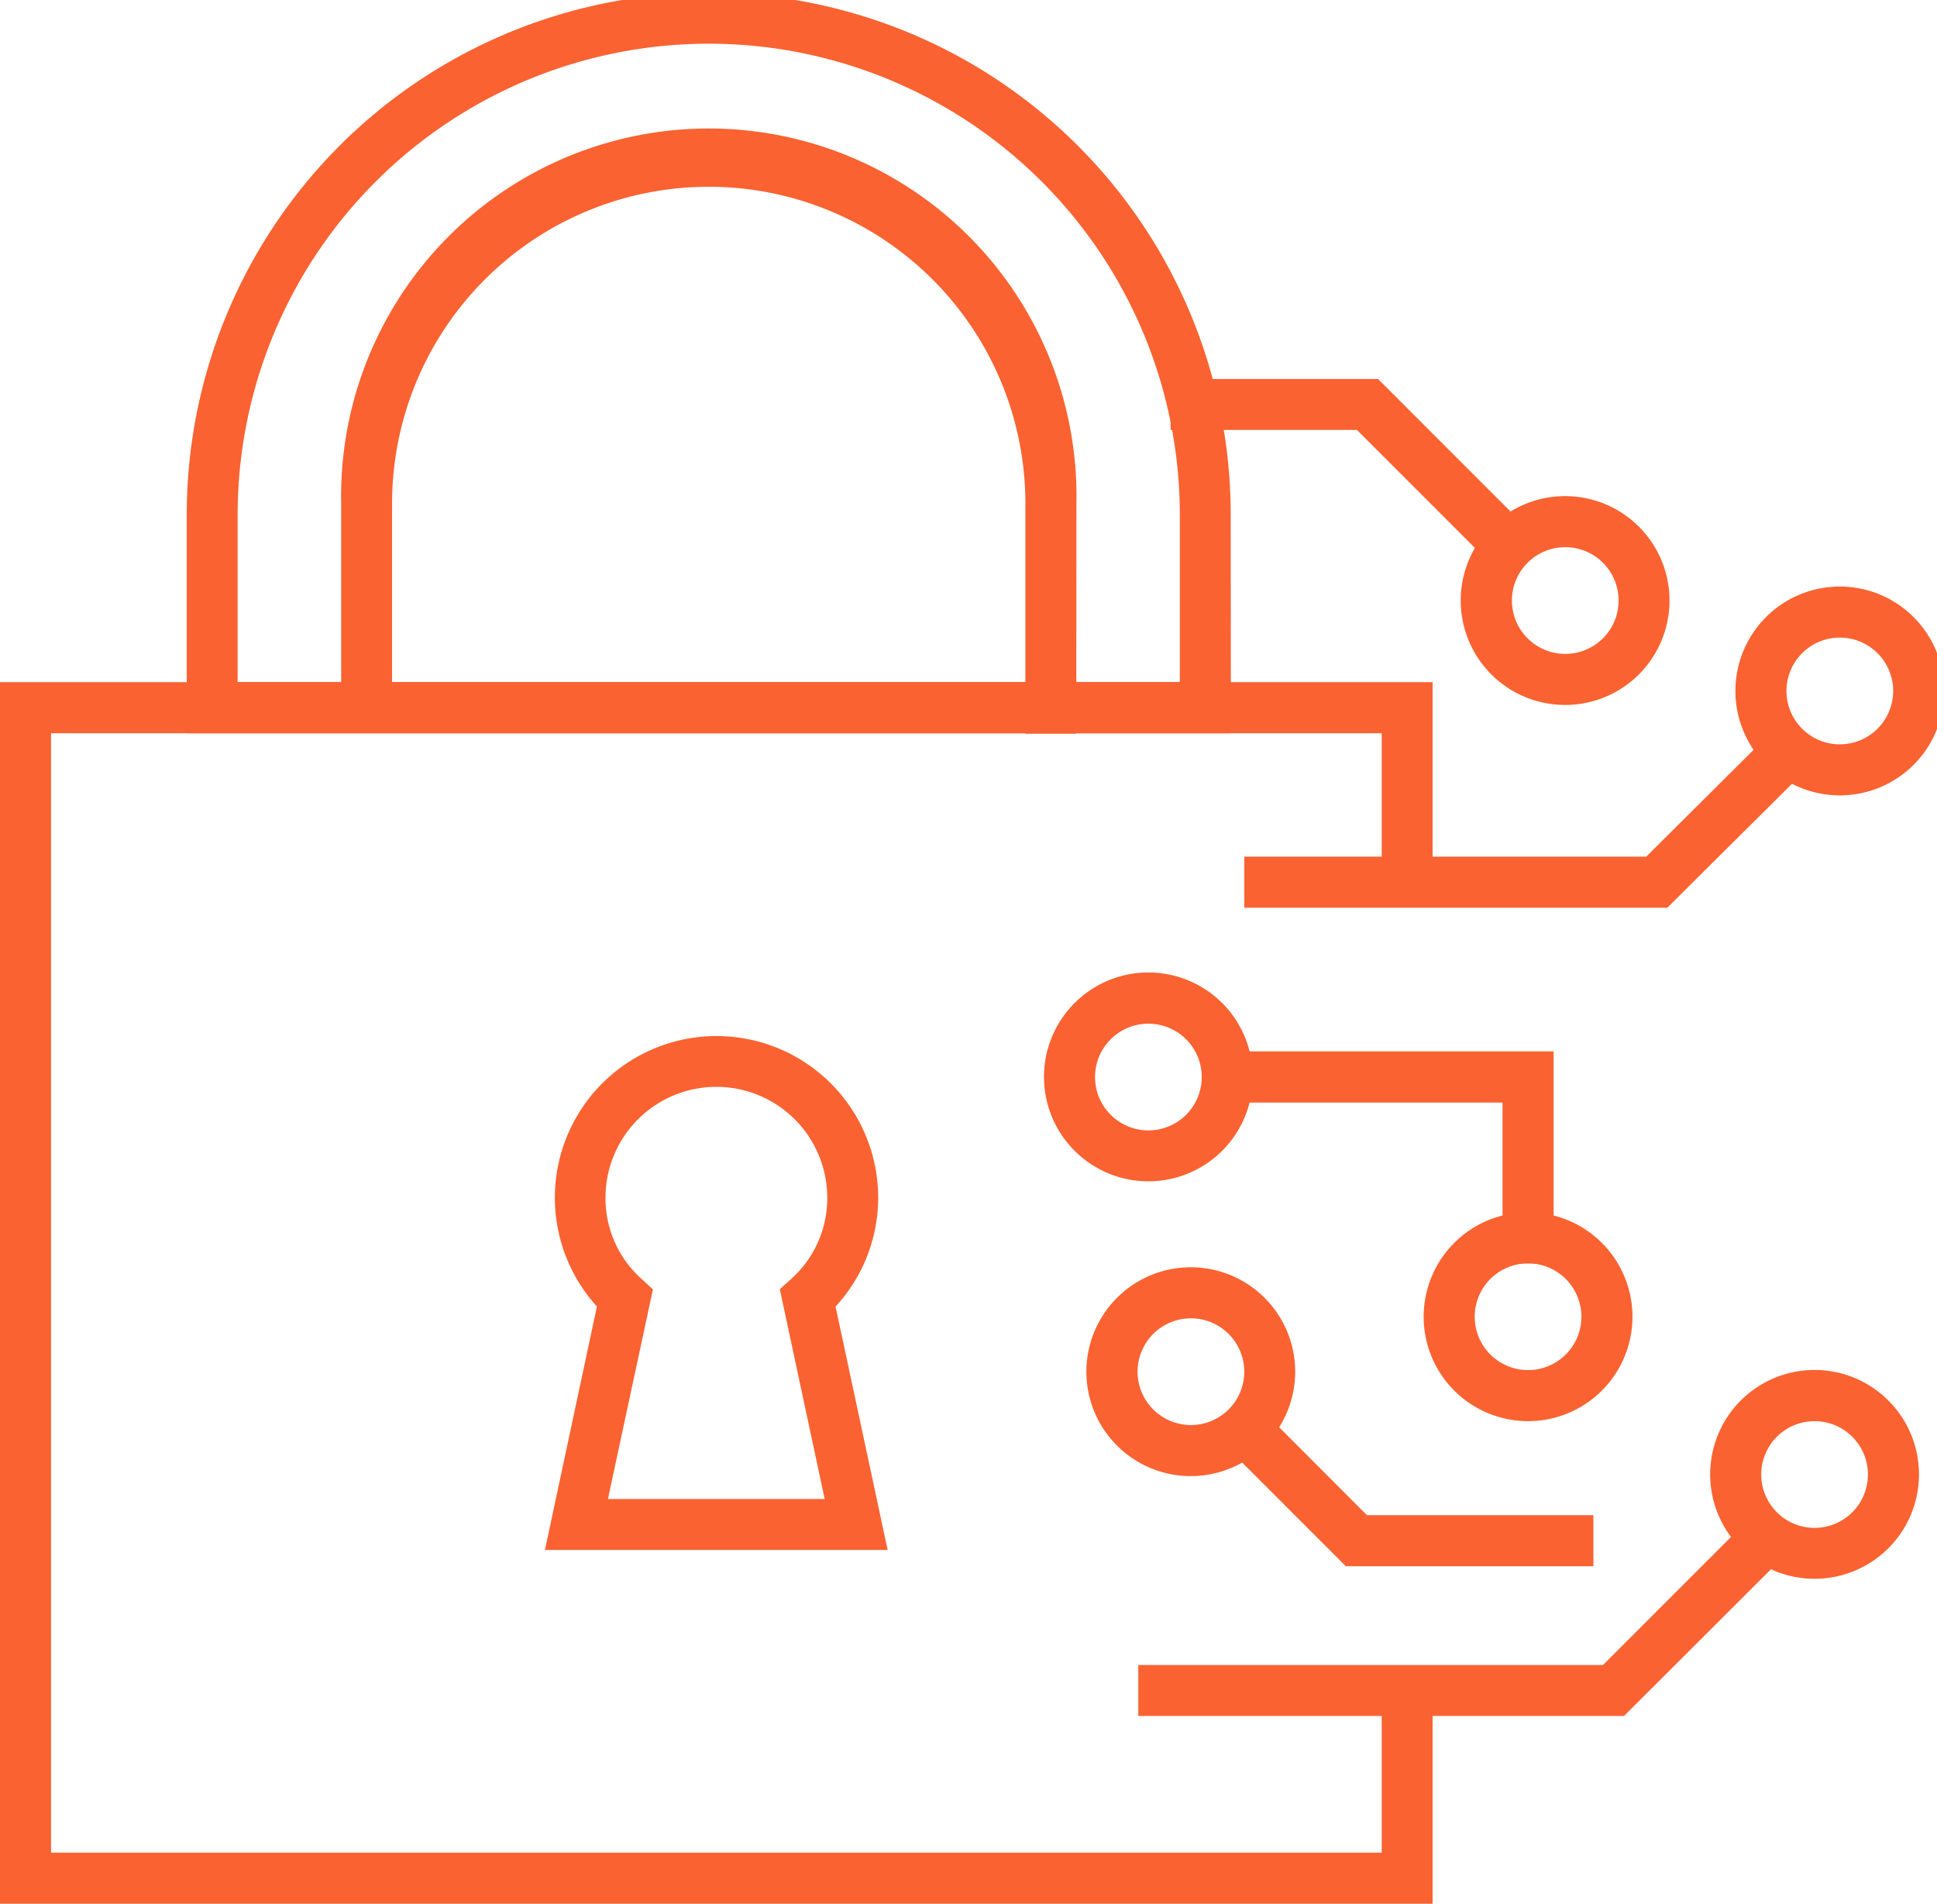
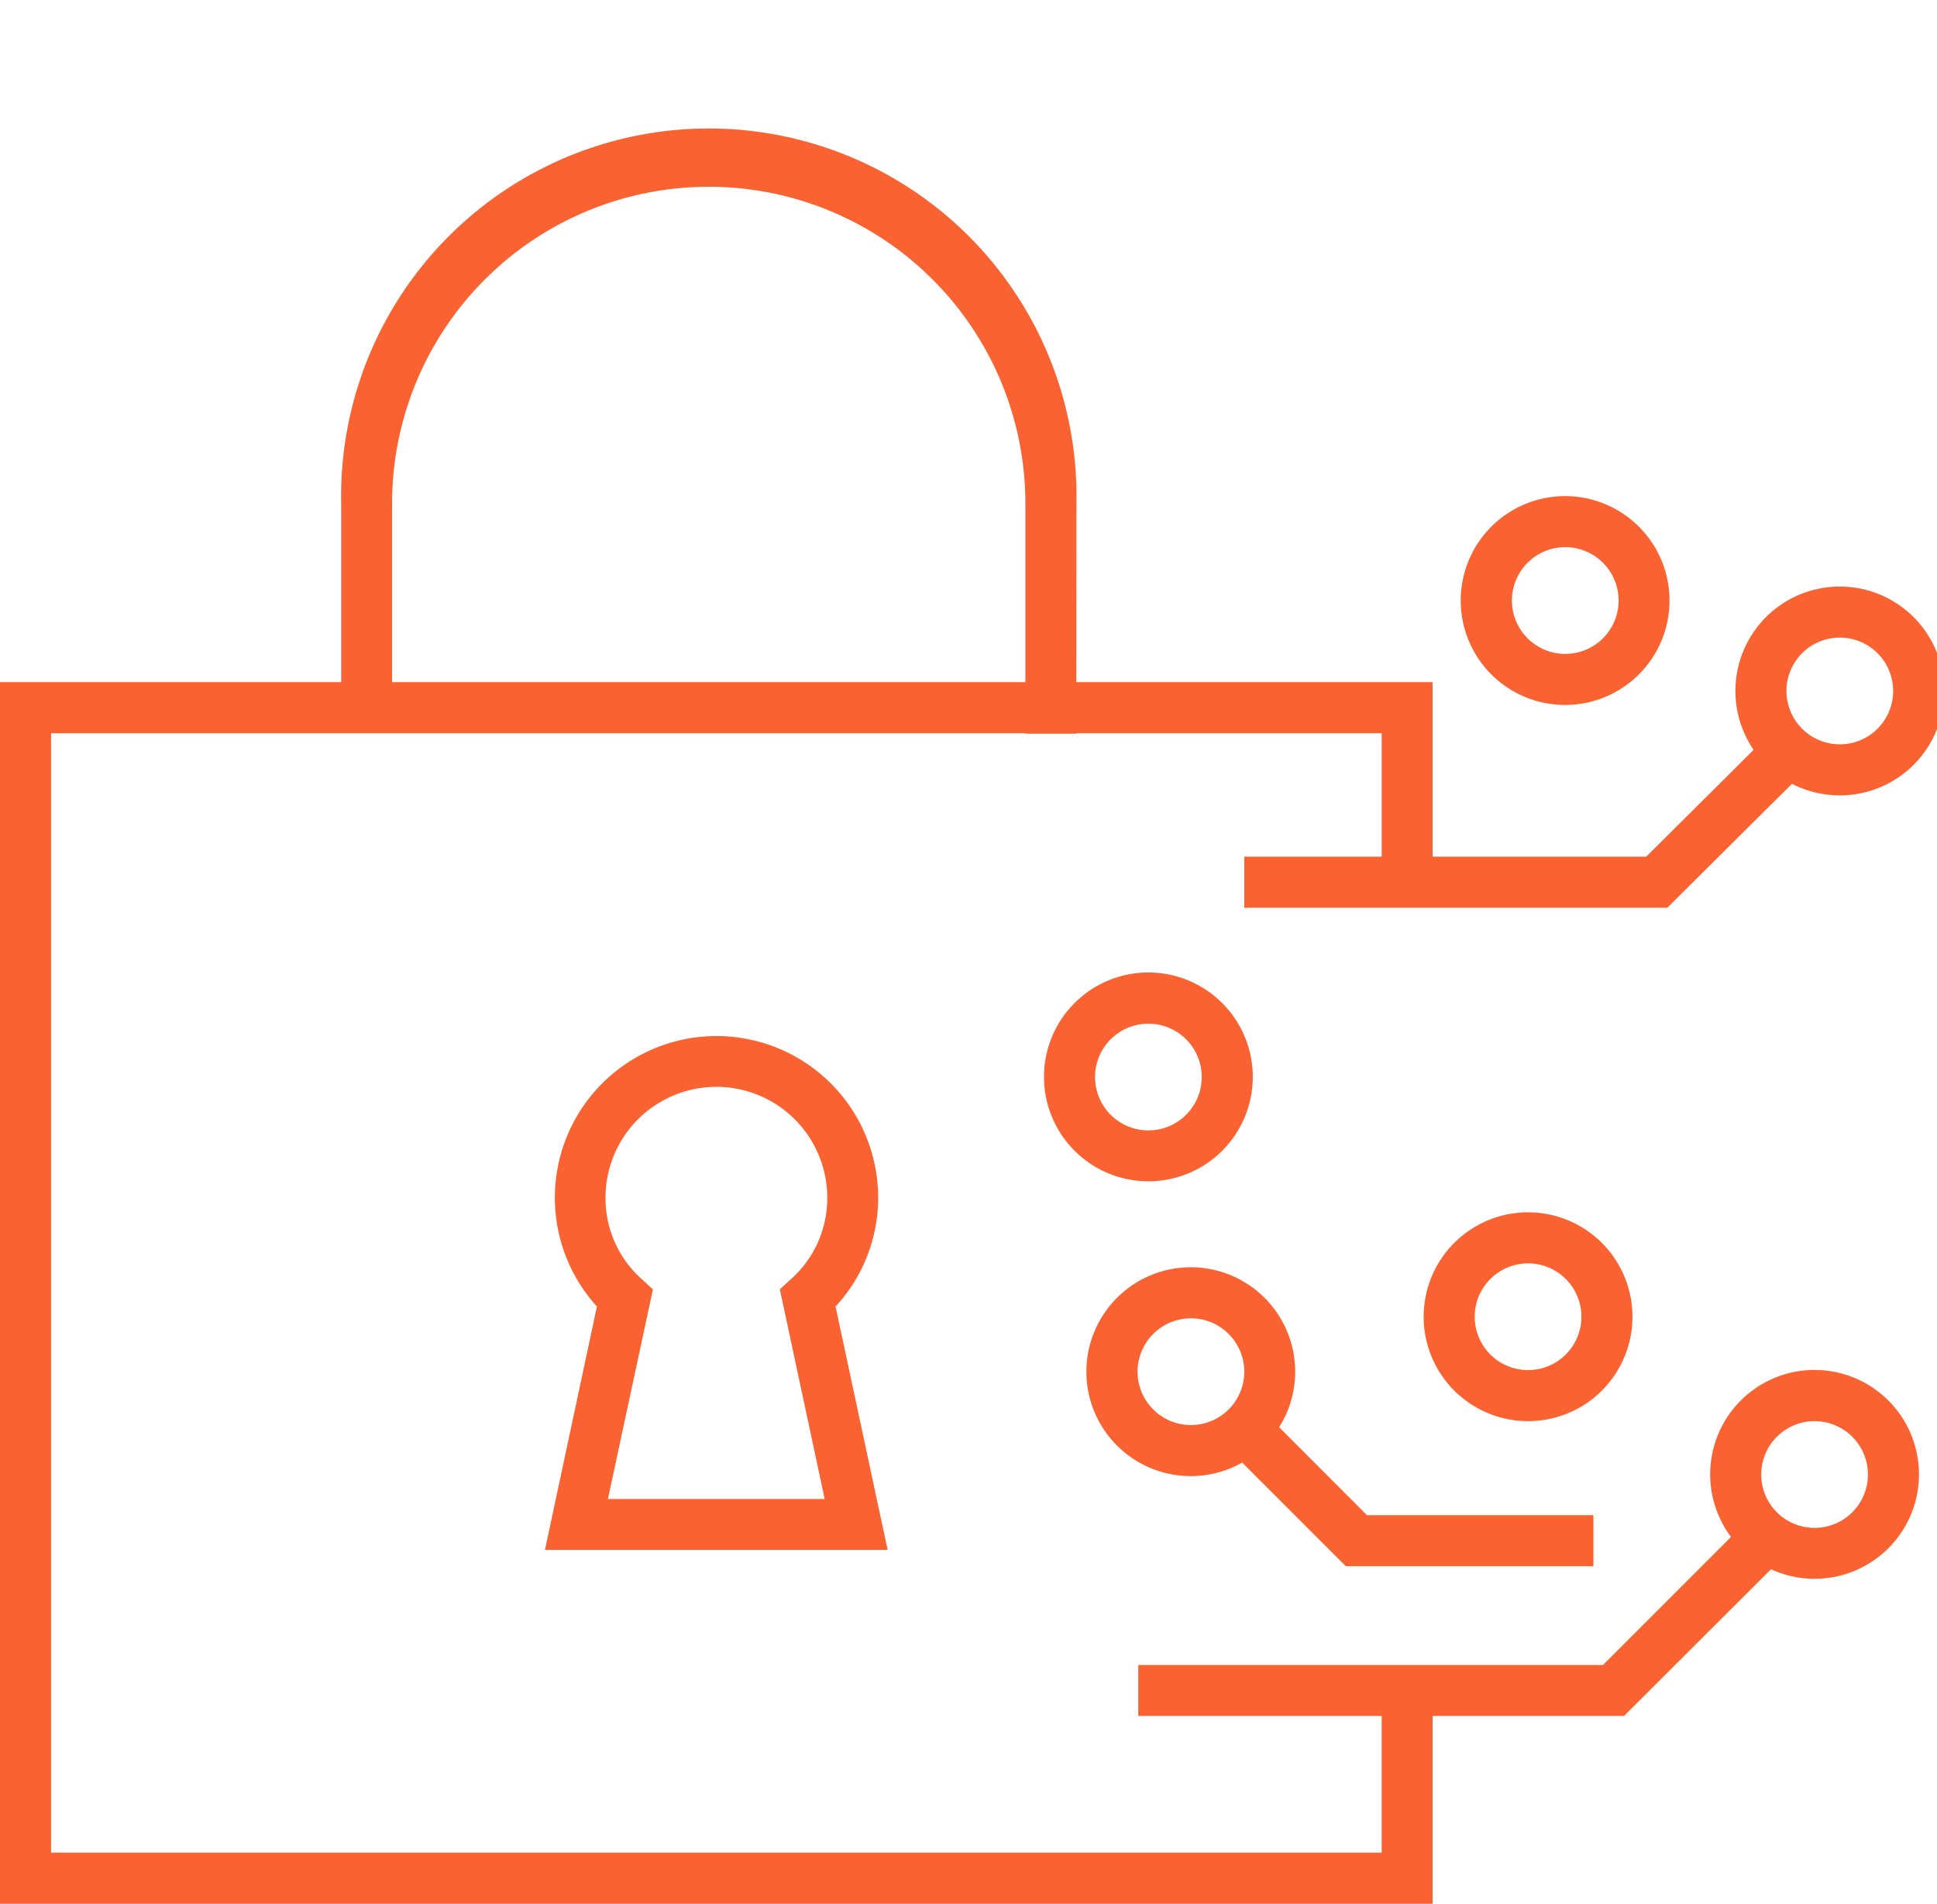
<svg xmlns="http://www.w3.org/2000/svg" width="134.33" height="132" viewBox="0 0 134.33 132">
  <defs>
    <clipPath id="a">
      <path fill="#fa6231" stroke="#fa6231" d="M0 0H133.83V131.5H0z" />
    </clipPath>
  </defs>
  <g>
    <path fill="#fa6231" stroke="#fa6231" d="M.5 47.8v83.7h98.35v-14.56h-2.53v12.02H3.04V50.34h93.28v9.82h2.53V47.8Z" />
    <g>
      <g fill="#fa6231" stroke="#fa6231" clip-path="url(#a)" transform="translate(.5)">
-         <path d="M84.36 50.34H12.95V35.7a35.7 35.7 0 0 1 71.4 0ZM15.48 47.8h66.34V35.7a33.17 33.17 0 0 0-66.34 0Z" />
        <path d="M73.64 50.37h-2.53V34.91a22.46 22.46 0 1 0-44.92 0v14.27h-2.53V34.91a25 25 0 1 1 49.99 0Z" />
        <path d="M60.44 106.97H37.91l3.53-16.53a10.71 10.71 0 1 1 18.46-7.39 10.6 10.6 0 0 1-3 7.39Zm-19.4-2.53h16.27l-3.18-14.87.54-.49a8 8 0 0 0 2.7-6.03 8.19 8.19 0 1 0-16.38 0 8 8 0 0 0 2.7 6.03l.54.5Z" />
        <path d="M108.05 48.38a6.74 6.74 0 1 1 6.73-6.74 6.74 6.74 0 0 1-6.73 6.74m0-10.94a4.2 4.2 0 1 0 4.2 4.2 4.2 4.2 0 0 0-4.2-4.2" />
        <path d="M127.1 54.65a6.74 6.74 0 1 1 6.73-6.74 6.74 6.74 0 0 1-6.74 6.74m0-10.94a4.2 4.2 0 1 0 4.2 4.2 4.2 4.2 0 0 0-4.2-4.2" />
        <path d="M79.14 81.41a6.74 6.74 0 1 1 6.74-6.73 6.74 6.74 0 0 1-6.74 6.73m0-10.93a4.2 4.2 0 1 0 4.2 4.2 4.2 4.2 0 0 0-4.2-4.2" />
        <path d="M82.09 101.85a6.74 6.74 0 1 1 6.73-6.74 6.74 6.74 0 0 1-6.73 6.74m0-10.94a4.2 4.2 0 1 0 4.2 4.2 4.2 4.2 0 0 0-4.2-4.2" />
        <path d="M125.34 108.97a6.74 6.74 0 1 1 6.74-6.73 6.74 6.74 0 0 1-6.74 6.73m0-10.93a4.2 4.2 0 1 0 4.2 4.2 4.2 4.2 0 0 0-4.2-4.2" />
        <path d="M105.47 98.04a6.74 6.74 0 1 1 6.74-6.74 6.74 6.74 0 0 1-6.74 6.74m0-10.94a4.2 4.2 0 1 0 4.2 4.2 4.2 4.2 0 0 0-4.2-4.2" />
        <path d="M109.5 108.1H93.04l-8.2-8.2 1.8-1.8 7.45 7.46h15.41Z" />
        <path d="M114.92 62.44H86.29V59.9h27.58l9.02-8.97 1.8 1.8Z" />
-         <path d="M103.85 39.35 93.81 29.31H81.18v-2.53h13.68l10.78 10.78Z" />
        <path d="M111.92 118.48H78.94v-2.53h31.93l10.04-10.04 1.8 1.8Z" />
-         <path d="M106.74 87.1h-2.54V75.95H85.36V73.4h21.38Z" />
      </g>
    </g>
  </g>
</svg>